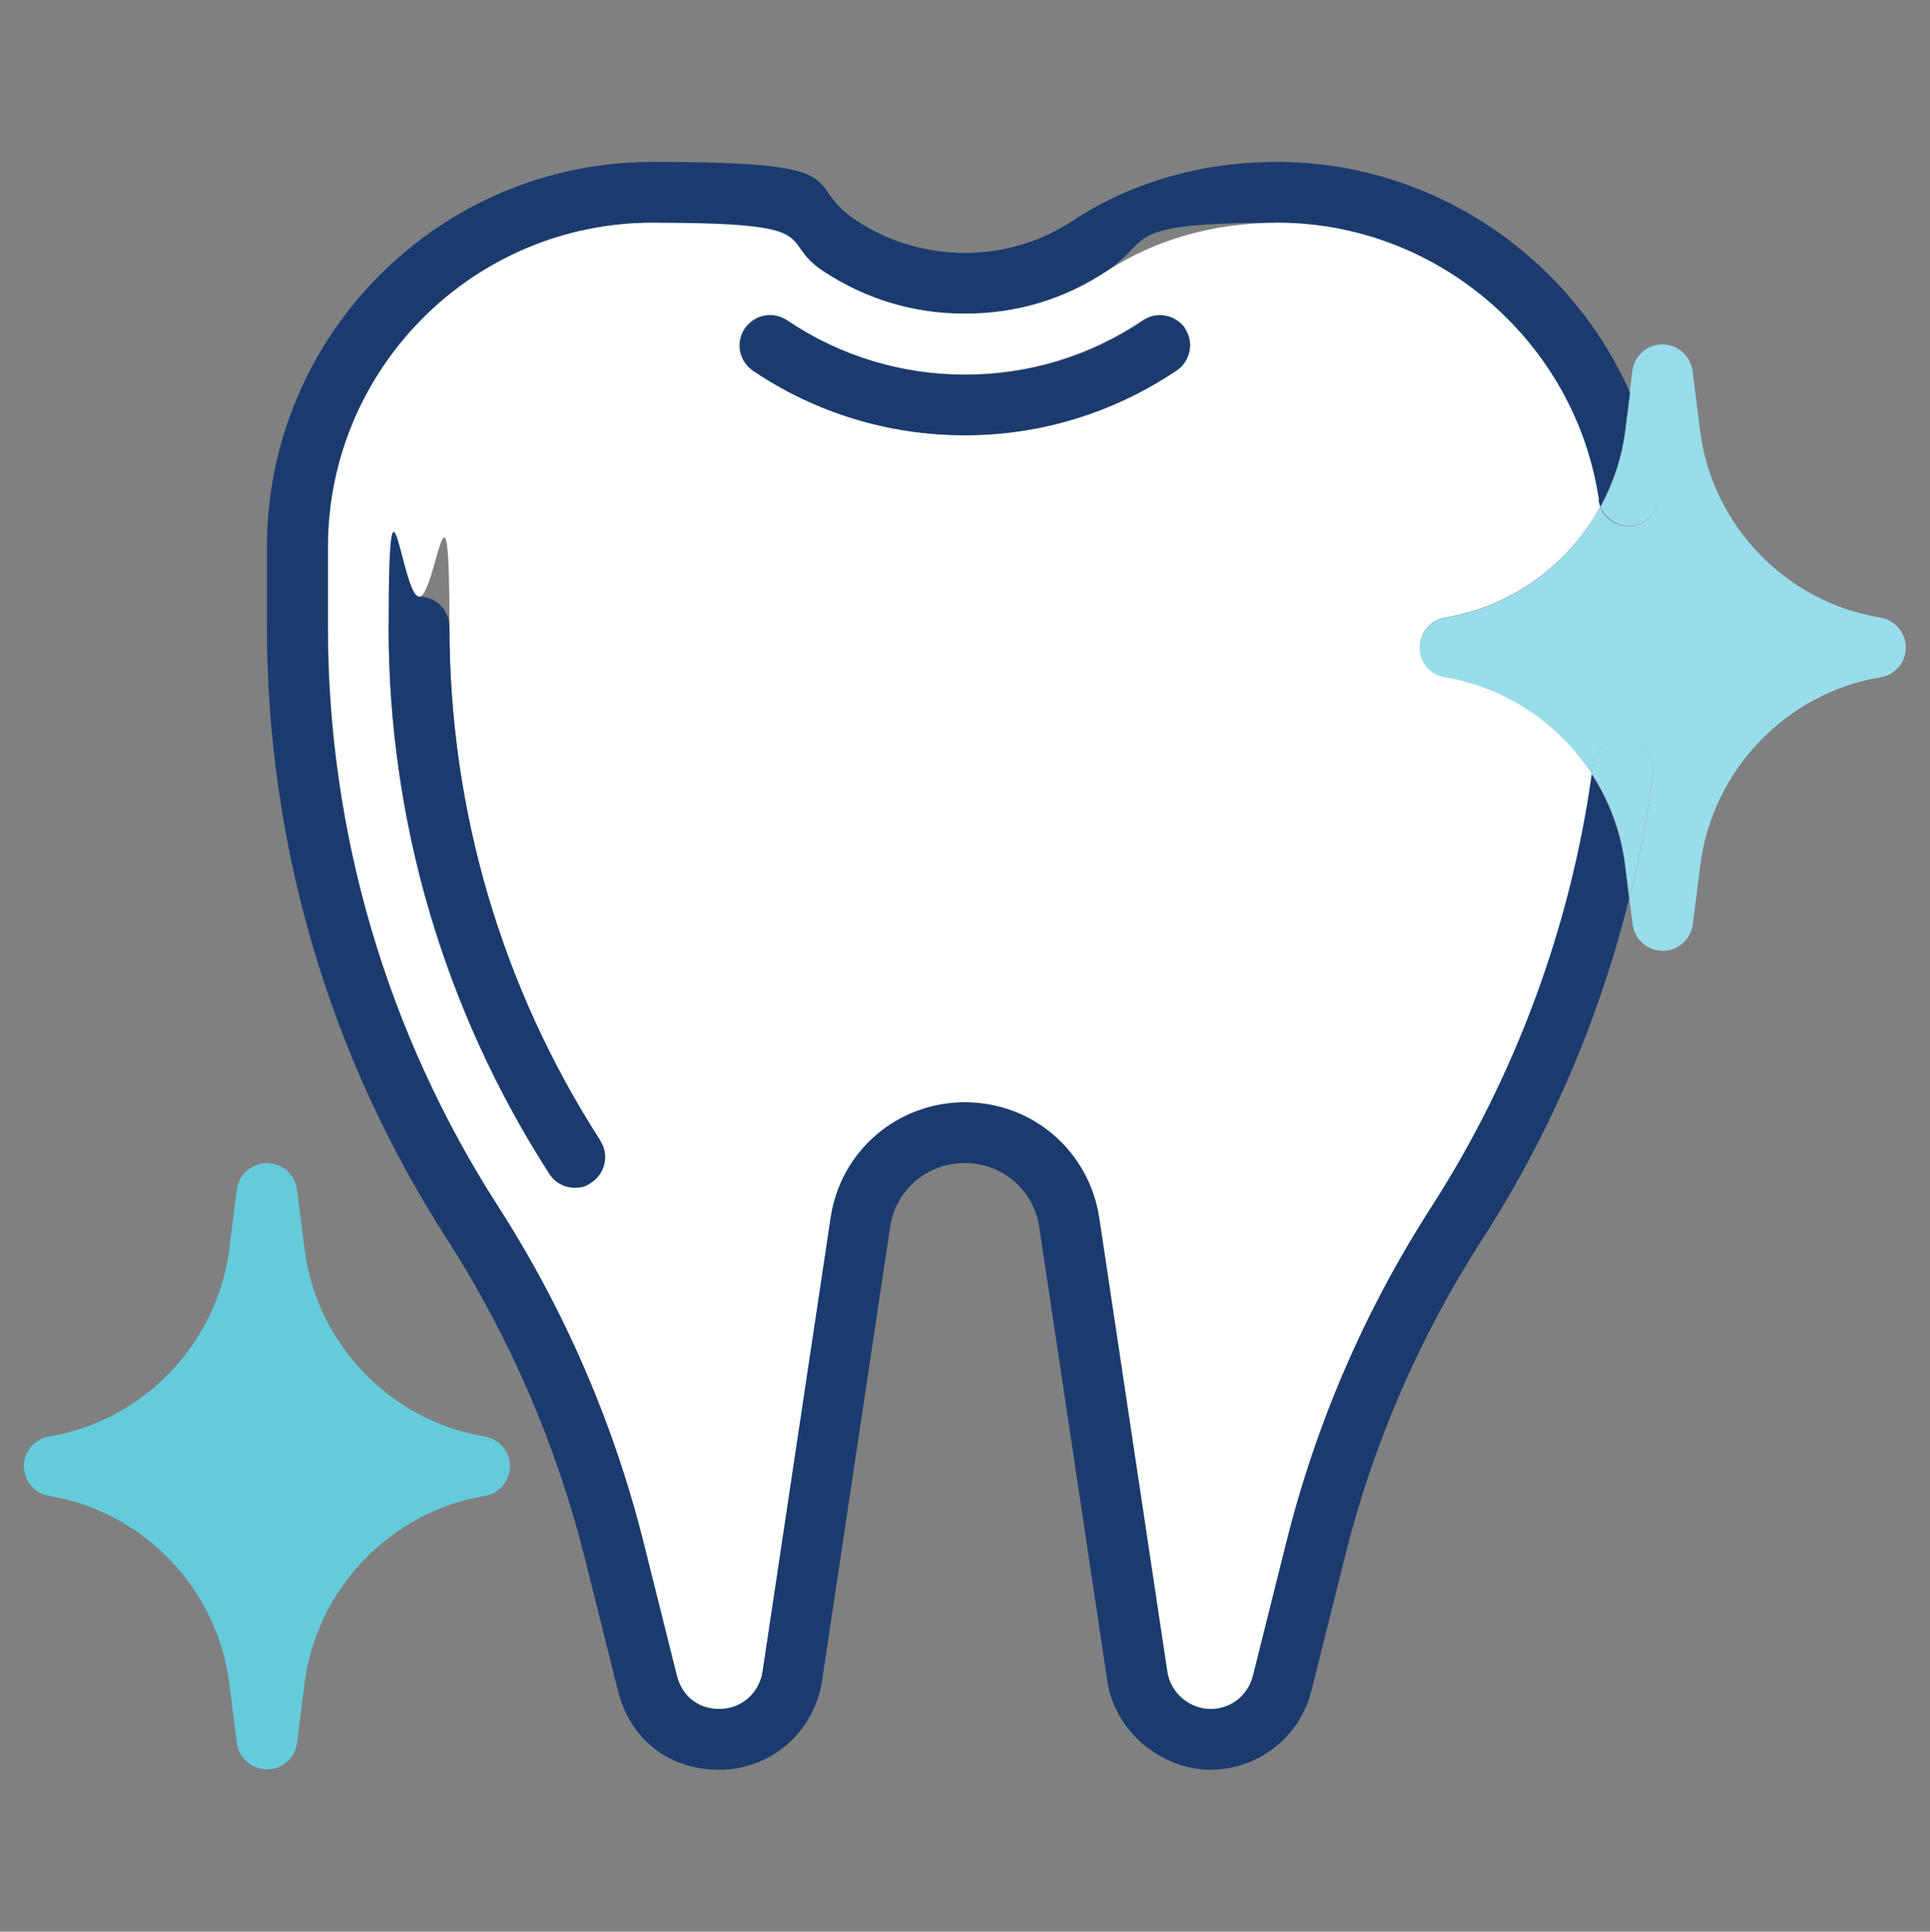
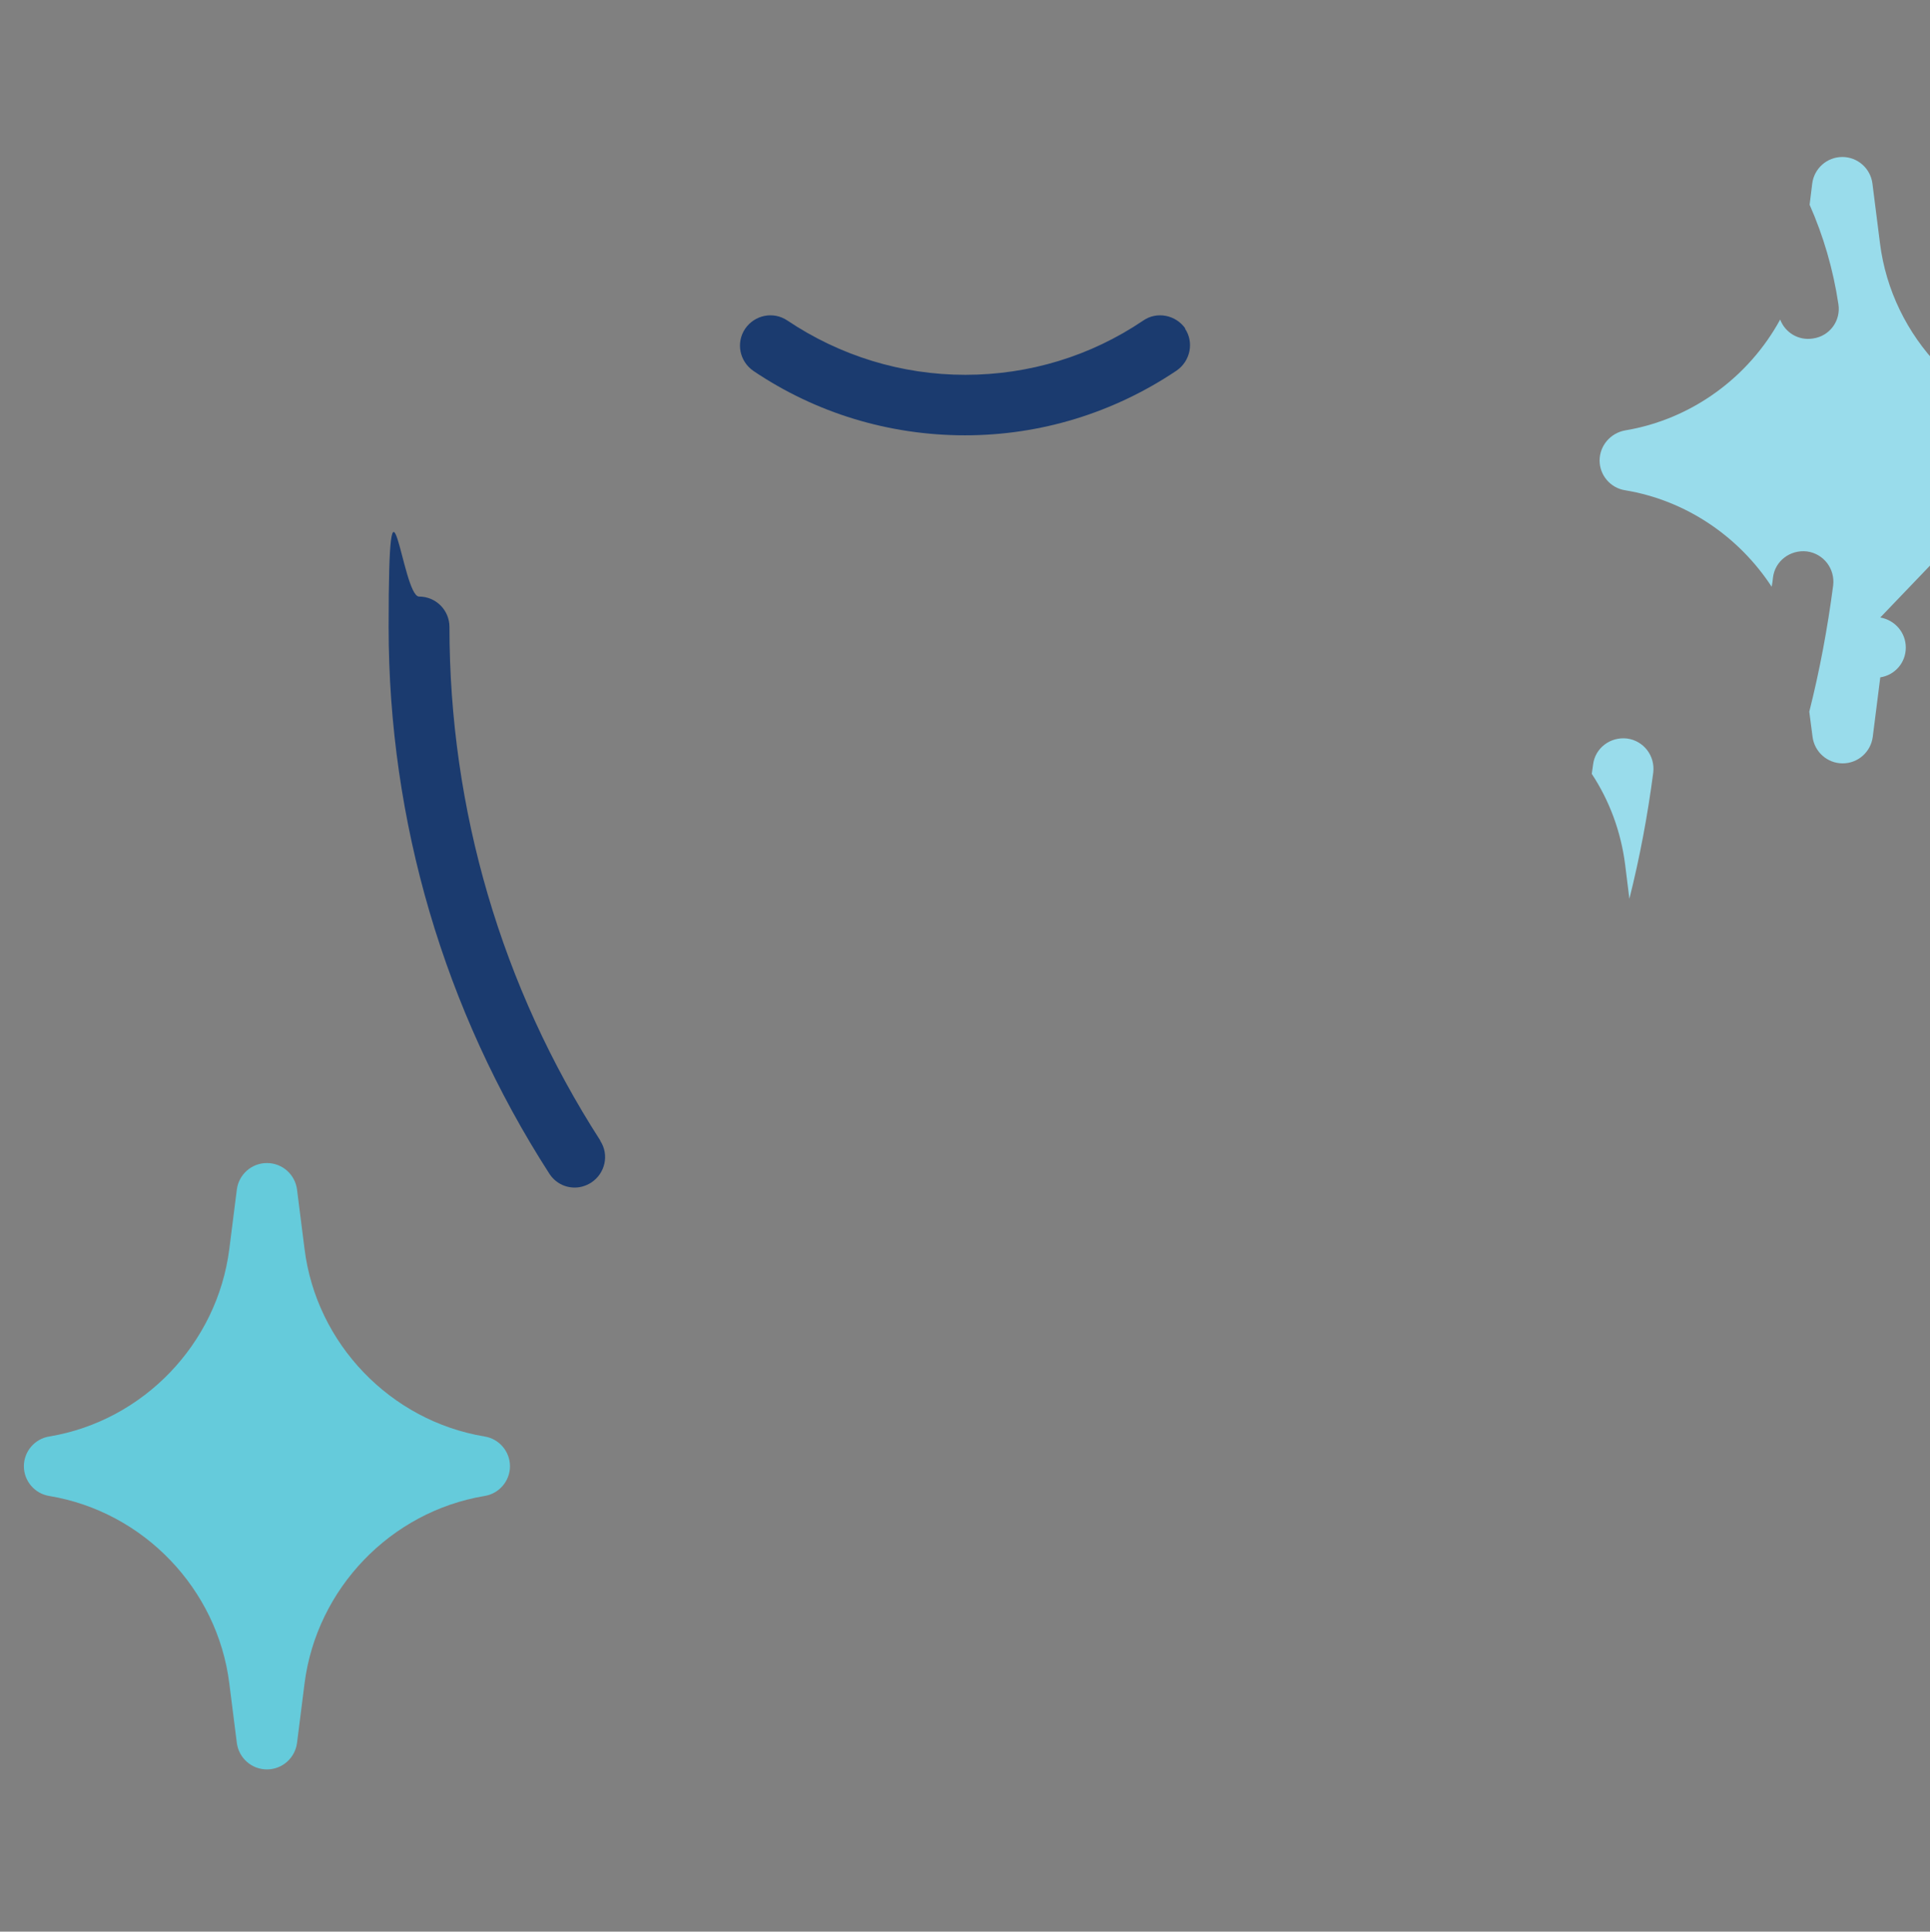
<svg xmlns="http://www.w3.org/2000/svg" id="Filled_Outline" version="1.1" viewBox="0 0 590 590.6">
  <rect x="0" y="0" width="590" height="590.6" fill="#808080" stroke="none" />
  <defs>
    <style>
      .st0 {
        fill: #99dceb;
      }

      .st1 {
        fill: #65cbdb;
      }

      .st2 {
        fill: #1b3b6f;
      }

      .st3 {
        fill: #fff;
      }
    </style>
  </defs>
-   <path class="st0" d="M574.8,188.8c4.5.8,7.8,4.6,7.8,9.2s-3.3,8.4-7.8,9.1c-28.7,4.8-51.3,28.3-55,57.3l-2.3,18.2c-.6,4.6-4.5,8.1-9.2,8.1s-8.6-3.5-9.2-8.1l-1-7.7c3.2-12.7,5.6-25.6,7.3-38.6.6-5.1-2.9-9.7-8-10.4-5.1-.6-9.8,2.9-10.4,8-.1.9-.2,1.9-.4,2.8-10-15.3-26.1-26.4-44.8-29.5-4.5-.7-7.8-4.6-7.8-9.1s3.3-8.4,7.8-9.2c20.4-3.4,37.8-16.3,47.4-33.9,1.5,4,5.6,6.5,10,5.8,5.1-.7,8.6-5.4,7.8-10.5-1.6-10.7-4.6-20.9-8.8-30.4l.8-6.5c.6-4.6,4.5-8.1,9.2-8.1s8.6,3.5,9.2,8.1l2.3,18.2c3.6,28.9,26.2,52.5,55,57.2Z" />
-   <path class="st0" d="M507.1,150.2c.8,5.1-2.8,9.8-7.8,10.5-4.3.7-8.4-1.9-10-5.8,3.9-7.1,6.5-15,7.6-23.4l1.5-11.7c4.2,9.5,7.2,19.7,8.8,30.4Z" />
+   <path class="st0" d="M574.8,188.8c4.5.8,7.8,4.6,7.8,9.2s-3.3,8.4-7.8,9.1l-2.3,18.2c-.6,4.6-4.5,8.1-9.2,8.1s-8.6-3.5-9.2-8.1l-1-7.7c3.2-12.7,5.6-25.6,7.3-38.6.6-5.1-2.9-9.7-8-10.4-5.1-.6-9.8,2.9-10.4,8-.1.9-.2,1.9-.4,2.8-10-15.3-26.1-26.4-44.8-29.5-4.5-.7-7.8-4.6-7.8-9.1s3.3-8.4,7.8-9.2c20.4-3.4,37.8-16.3,47.4-33.9,1.5,4,5.6,6.5,10,5.8,5.1-.7,8.6-5.4,7.8-10.5-1.6-10.7-4.6-20.9-8.8-30.4l.8-6.5c.6-4.6,4.5-8.1,9.2-8.1s8.6,3.5,9.2,8.1l2.3,18.2c3.6,28.9,26.2,52.5,55,57.2Z" />
  <path class="st0" d="M497.4,225.8c5.1.7,8.6,5.3,8,10.4-1.7,13-4.1,25.9-7.3,38.6l-1.3-10.5c-1.3-10.1-4.8-19.5-10.2-27.7.1-.9.3-1.8.4-2.8.6-5.1,5.3-8.6,10.4-8Z" />
-   <path class="st2" d="M498.3,119.8l-1.5,11.7c-1,8.4-3.7,16.2-7.6,23.4-.3-.6-.4-1.3-.5-2-7-48.3-49.2-84.8-98.2-84.8s-37.5,5.2-52.4,14.9c-13,8.5-27.5,12.9-43.2,12.9s-30.2-4.3-43.2-12.9c-14.9-9.8-33-14.9-52.3-14.9-54.7,0-99.2,44.5-99.2,99.2v24.4c0,62.9,18,124.2,52,177.1,20.4,31.8,35.5,66.5,44.6,103.2l10.1,40.4c1.5,5.9,6.8,10.1,12.9,10.1s12.2-4.8,13.2-11.4l20.8-138.7c3.1-20.5,20.4-35.4,41.1-35.4s38,14.9,41.1,35.4l20.8,138.7c1,6.6,6.5,11.4,13.2,11.4s11.4-4.1,12.9-10.1l10.1-40.4c9.2-36.7,24.2-71.4,44.6-103.2,25.5-39.8,42.4-85.4,48.9-132.2,5.3,8.2,8.9,17.6,10.2,27.7l1.3,10.5c-9.1,36.8-24.3,72.2-44.8,104-19.4,30.1-33.6,62.9-42.2,97.7l-10.1,40.4c-3.5,14.2-16.3,24.2-30.9,24.2s-29.2-11.4-31.5-27.2l-20.8-138.7c-1.7-11.4-11.3-19.6-22.8-19.6s-21.1,8.2-22.8,19.6l-20.8,138.7c-2.4,15.7-15.6,27.2-31.5,27.2s-27.4-9.9-30.9-24.2l-10.1-40.4c-8.7-34.7-22.9-67.6-42.2-97.7-36-55.9-55-120.6-55-187.1v-24.4c0-64.9,52.8-117.8,117.8-117.8s44.6,6.2,62.5,18c19.9,13.1,46.2,13.1,66,0,17.9-11.8,39.5-18,62.5-18,47.3,0,89.3,28.7,107.8,70.3Z" />
-   <path class="st3" d="M488.7,152.9c0,.7.3,1.4.5,2-9.6,17.6-27,30.5-47.4,33.9-4.5.8-7.8,4.6-7.8,9.2s3.3,8.4,7.8,9.1c18.7,3.1,34.8,14.2,44.8,29.5-6.5,46.8-23.4,92.5-48.9,132.2-20.5,31.8-35.5,66.5-44.6,103.2l-10.1,40.4c-1.5,5.9-6.8,10.1-12.9,10.1s-12.2-4.8-13.2-11.4l-20.8-138.7c-3.1-20.5-20.4-35.4-41.1-35.4s-38.1,14.9-41.1,35.4l-20.8,138.7c-1,6.6-6.5,11.4-13.2,11.4s-11.4-4.1-12.9-10.1l-10.1-40.4c-9.2-36.7-24.2-71.4-44.6-103.2-34-52.9-52-114.2-52-177.1v-24.4c0-54.7,44.5-99.2,99.2-99.2s37.5,5.2,52.3,14.9c13,8.5,27.5,12.9,43.2,12.9s30.2-4.3,43.2-12.9c14.9-9.8,33-14.9,52.4-14.9,48.9,0,91.1,36.5,98.2,84.8ZM359.7,113.3c4.2-2.9,5.4-8.6,2.5-12.9-2.9-4.2-8.6-5.4-12.9-2.5-16.1,10.9-34.9,16.6-54.4,16.6s-38.3-5.7-54.4-16.6c-4.3-2.9-10-1.8-12.9,2.5-2.9,4.2-1.8,10,2.5,12.9,19.1,12.9,41.5,19.7,64.7,19.7s45.6-6.8,64.7-19.8ZM180.7,361.6c4.3-2.8,5.6-8.5,2.8-12.8-30.2-46.9-46.1-101.2-46.1-157s-4.2-9.3-9.3-9.3-9.3,4.2-9.3,9.3c0,59.4,17,117.1,49.1,167.1,1.8,2.8,4.8,4.3,7.8,4.3s3.5-.5,5-1.5Z" />
  <path class="st2" d="M362.2,100.4c2.9,4.2,1.7,10-2.5,12.9-19.2,12.9-41.5,19.8-64.7,19.8s-45.6-6.8-64.7-19.7c-4.2-2.9-5.4-8.6-2.5-12.9,2.9-4.2,8.6-5.4,12.9-2.5,16.1,10.8,34.9,16.6,54.4,16.6s38.3-5.7,54.4-16.6c4.2-2.9,10-1.7,12.9,2.5Z" />
  <path class="st2" d="M183.5,348.8c2.8,4.3,1.5,10-2.8,12.8-1.6,1-3.3,1.5-5,1.5-3.1,0-6-1.5-7.8-4.3-32.1-49.9-49.1-107.7-49.1-167.1s4.1-9.3,9.3-9.3,9.3,4.2,9.3,9.3c0,55.8,15.9,110.1,46.1,157Z" />
  <path class="st1" d="M148.1,439.2c4.5.7,7.8,4.6,7.8,9.1s-3.3,8.4-7.8,9.1c-28.7,4.8-51.3,28.3-55,57.3l-2.3,18.2c-.6,4.6-4.5,8.1-9.2,8.1s-8.6-3.5-9.2-8.1l-2.3-18.2c-3.6-28.9-26.2-52.5-55-57.3-4.5-.7-7.8-4.6-7.8-9.1s3.3-8.4,7.8-9.1c28.7-4.8,51.3-28.3,55-57.3l2.3-18.2c.6-4.6,4.5-8.1,9.2-8.1s8.6,3.5,9.2,8.1l2.3,18.2c3.6,28.9,26.2,52.5,55,57.3Z" />
</svg>